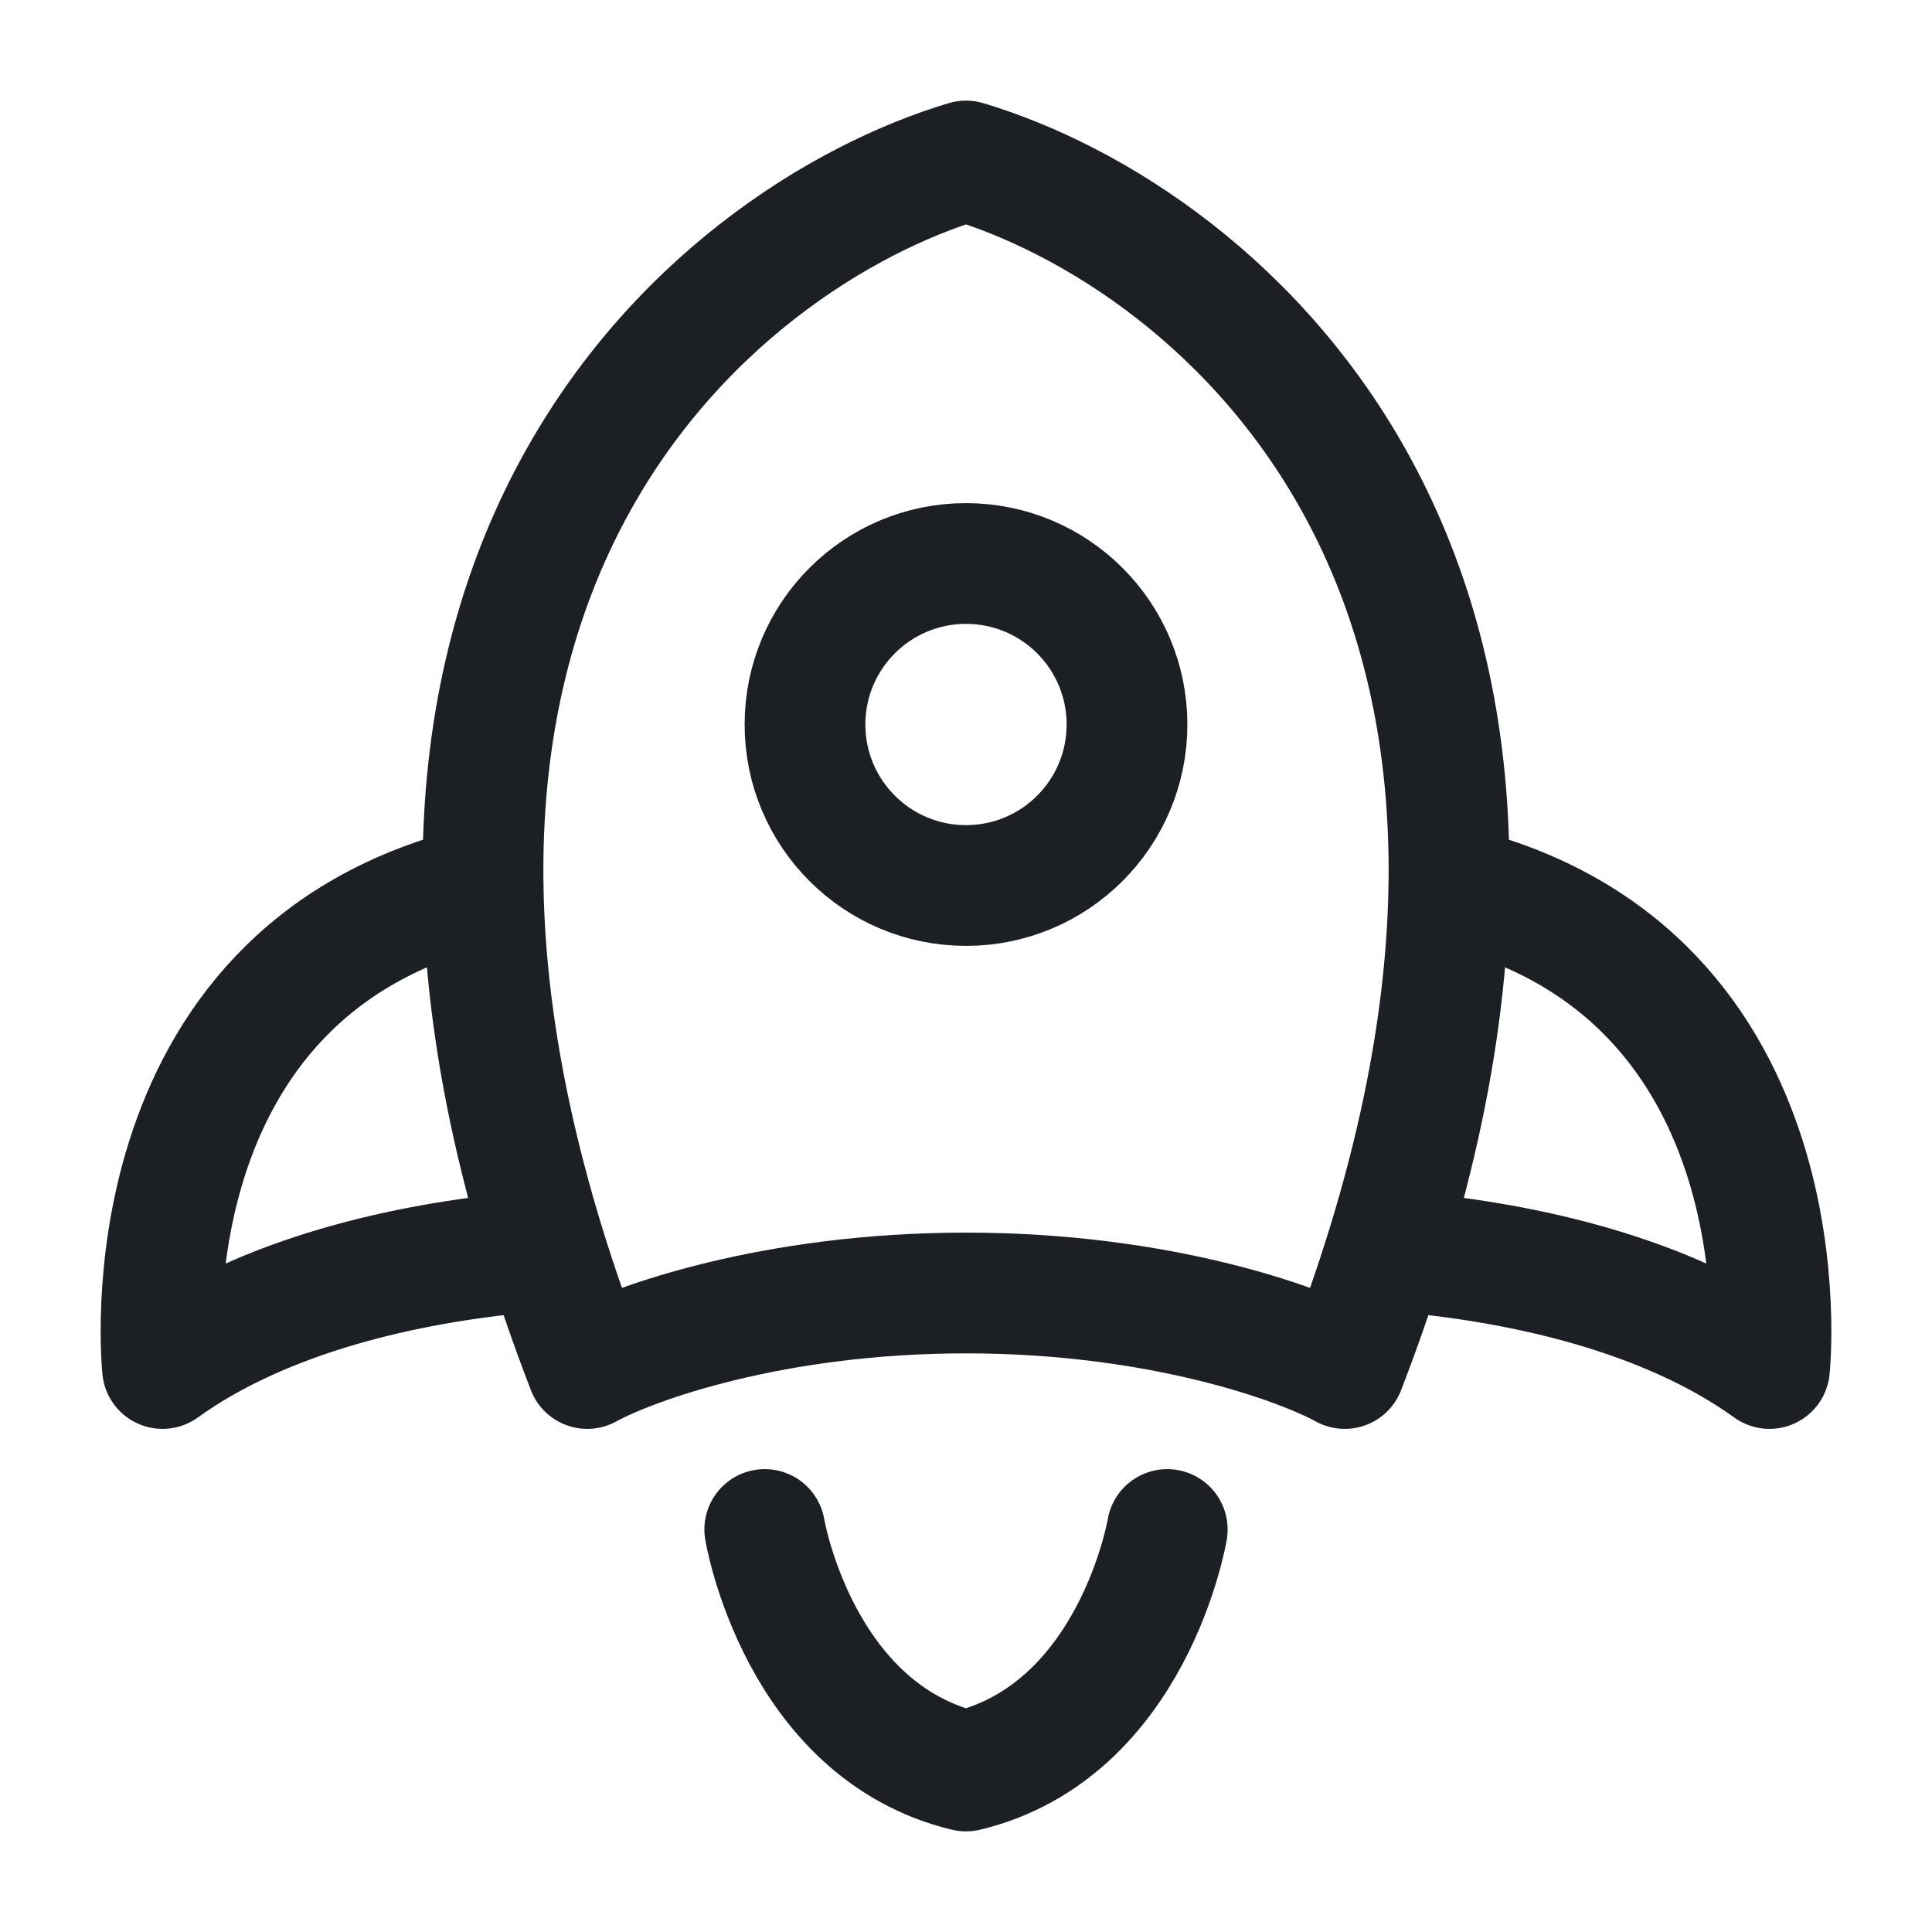
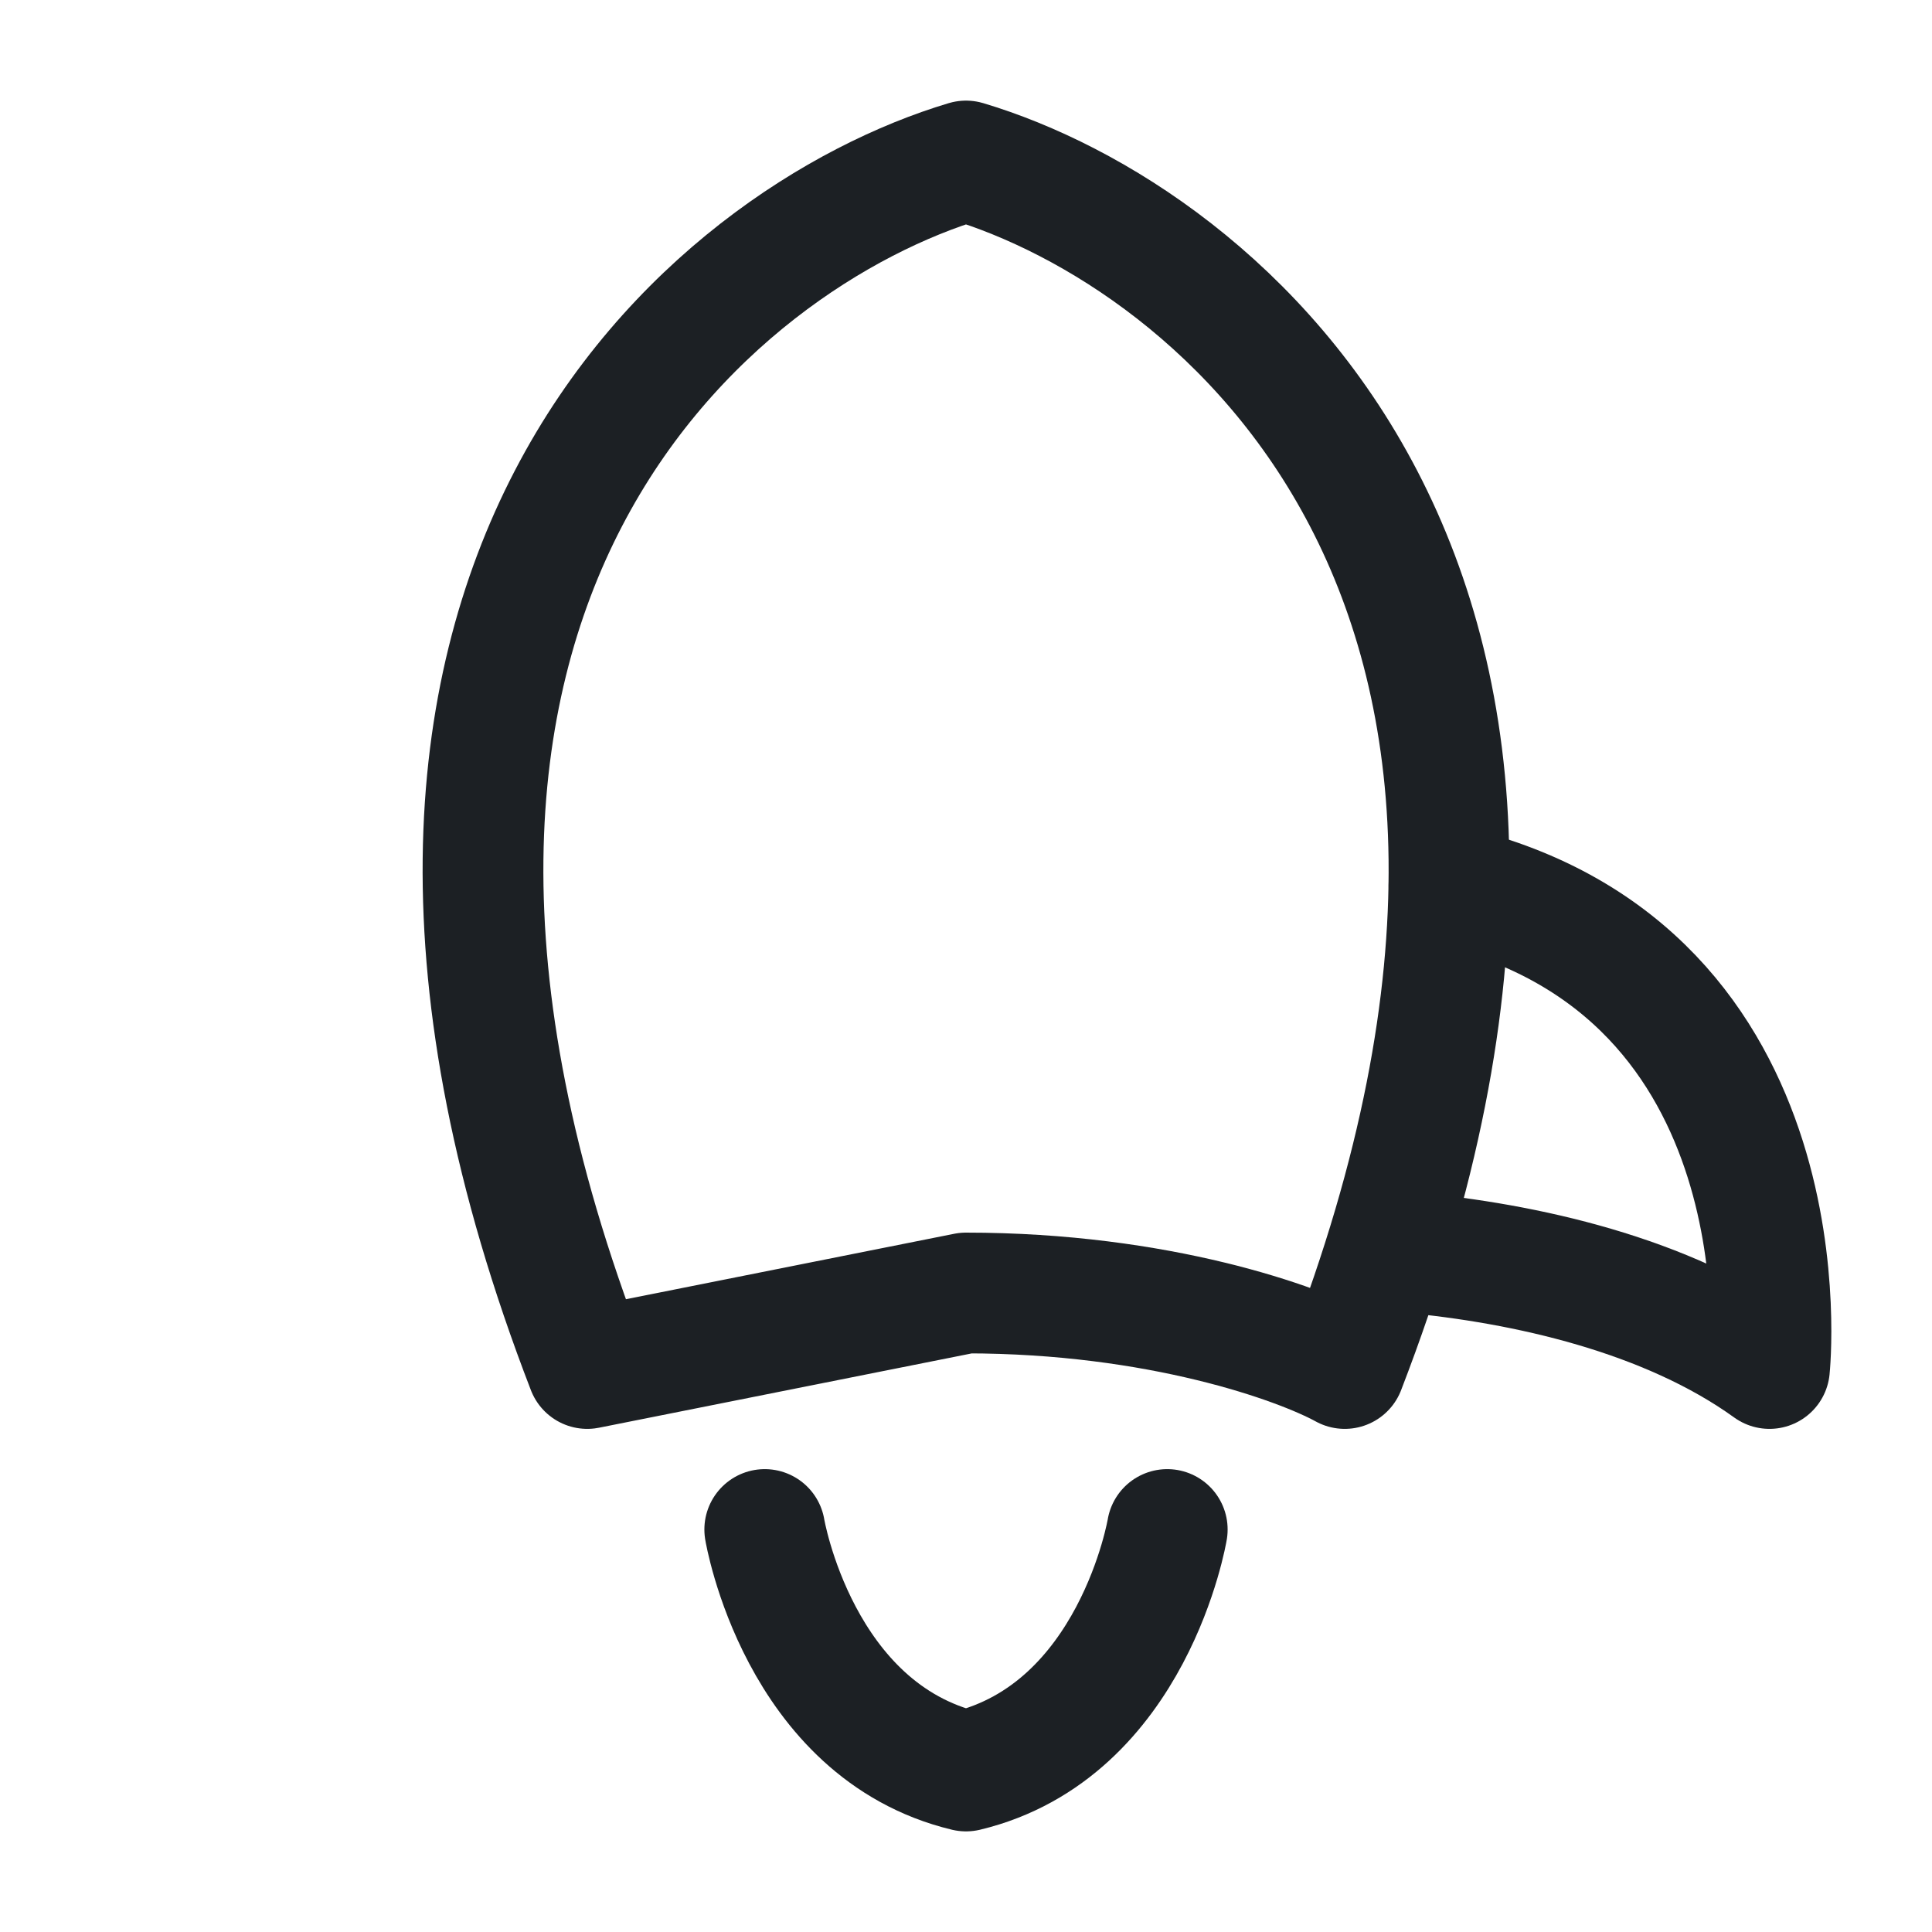
<svg xmlns="http://www.w3.org/2000/svg" width="24" height="24" viewBox="0 0 24 24" fill="none">
-   <path d="M7.295 17C3.53 7.25 8.863 2.938 12 2C15.137 2.938 20.47 7.25 16.705 17C16.137 16.688 14.4 16.062 12 16.062C9.6 16.062 7.863 16.688 7.295 17Z" stroke="#1C2024" stroke-width="1.5" stroke-linecap="round" stroke-linejoin="round" />
-   <path d="M14 9C14 7.895 13.105 7 12 7C10.895 7 10 7.895 10 9C10 10.105 10.895 11 12 11C13.105 11 14 10.105 14 9Z" stroke="#1C2024" stroke-width="1.5" />
+   <path d="M7.295 17C3.53 7.25 8.863 2.938 12 2C15.137 2.938 20.47 7.25 16.705 17C16.137 16.688 14.4 16.062 12 16.062Z" stroke="#1C2024" stroke-width="1.5" stroke-linecap="round" stroke-linejoin="round" />
  <path d="M17.5 15.558C18.942 15.691 20.708 16.082 21.981 17C21.981 17 22.504 12.064 18 11" stroke="#1C2024" stroke-width="1.5" stroke-linecap="round" stroke-linejoin="round" />
-   <path d="M6.5 15.558C5.058 15.691 3.292 16.082 2.019 17C2.019 17 1.496 12.064 6 11" stroke="#1C2024" stroke-width="1.5" stroke-linecap="round" stroke-linejoin="round" />
  <path d="M9.5 19C9.5 19 9.917 21.5 12 22C14.083 21.5 14.5 19 14.5 19" stroke="#1C2024" stroke-width="1.5" stroke-linecap="round" stroke-linejoin="round" />
</svg>